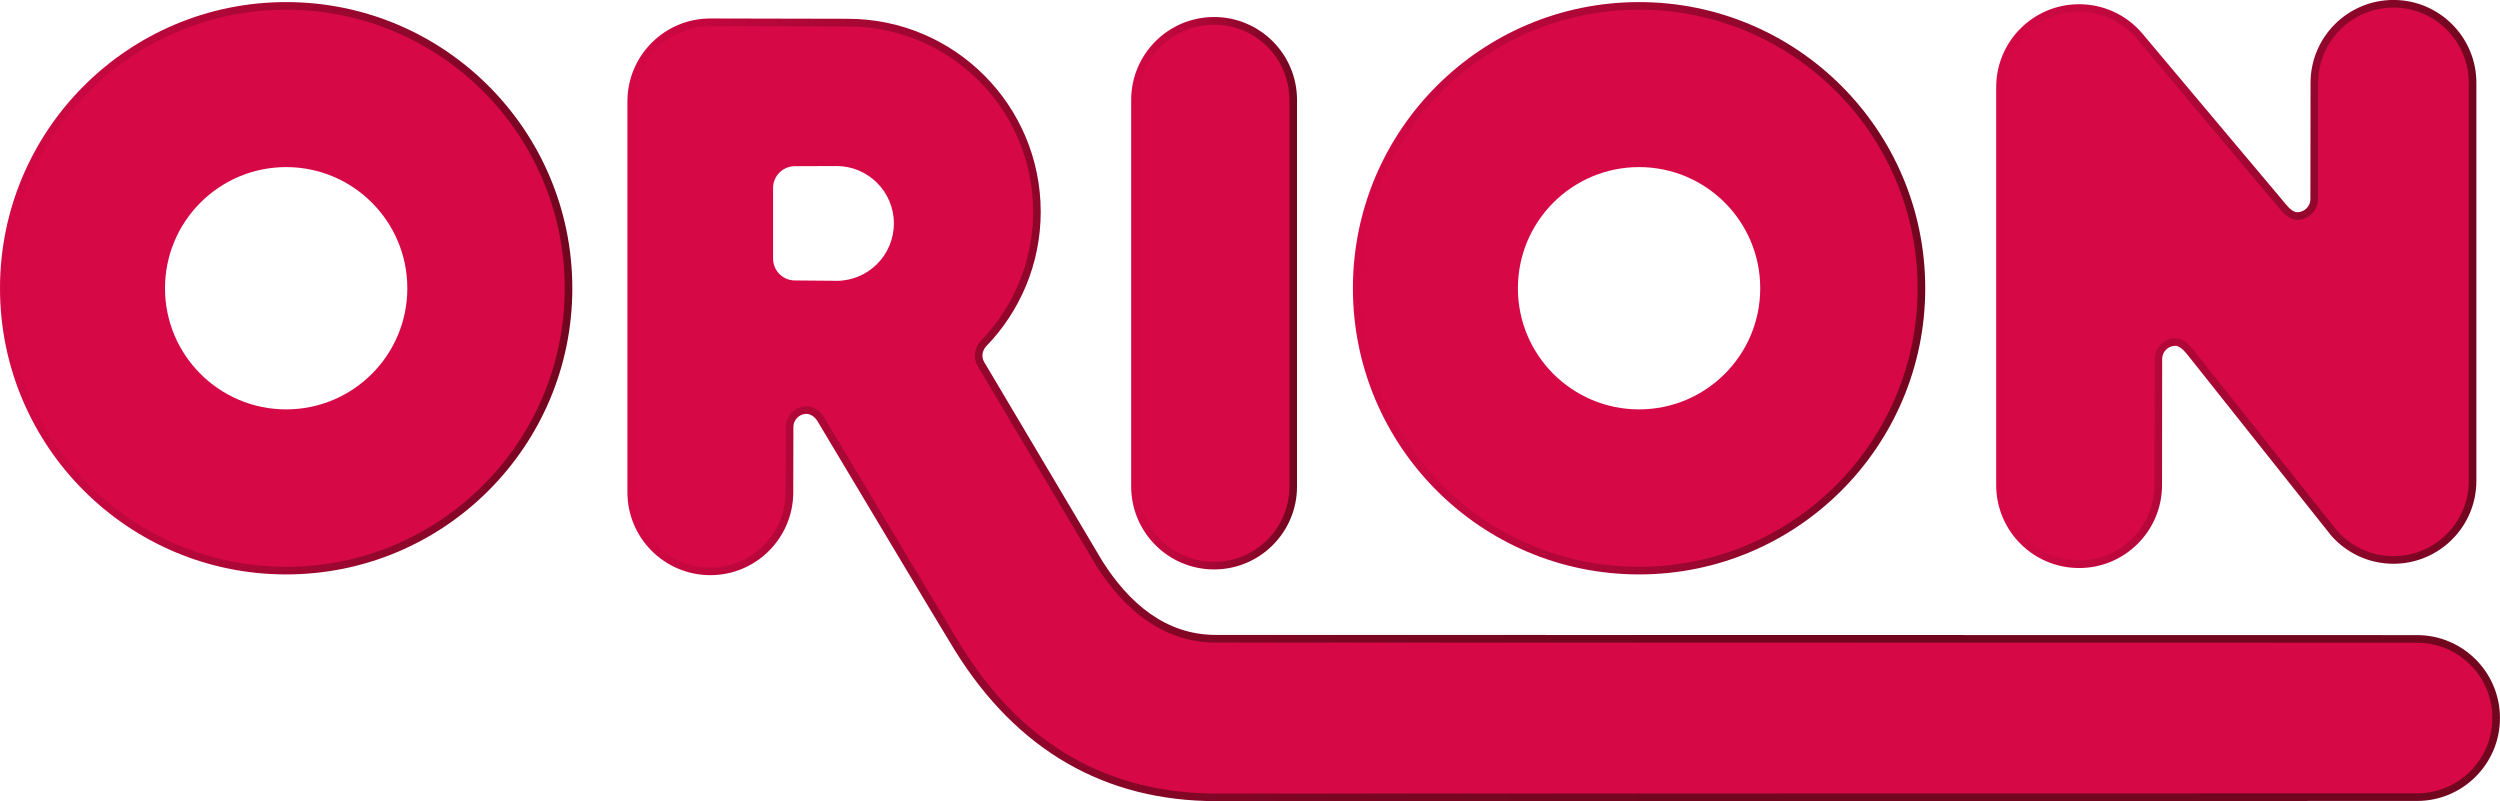
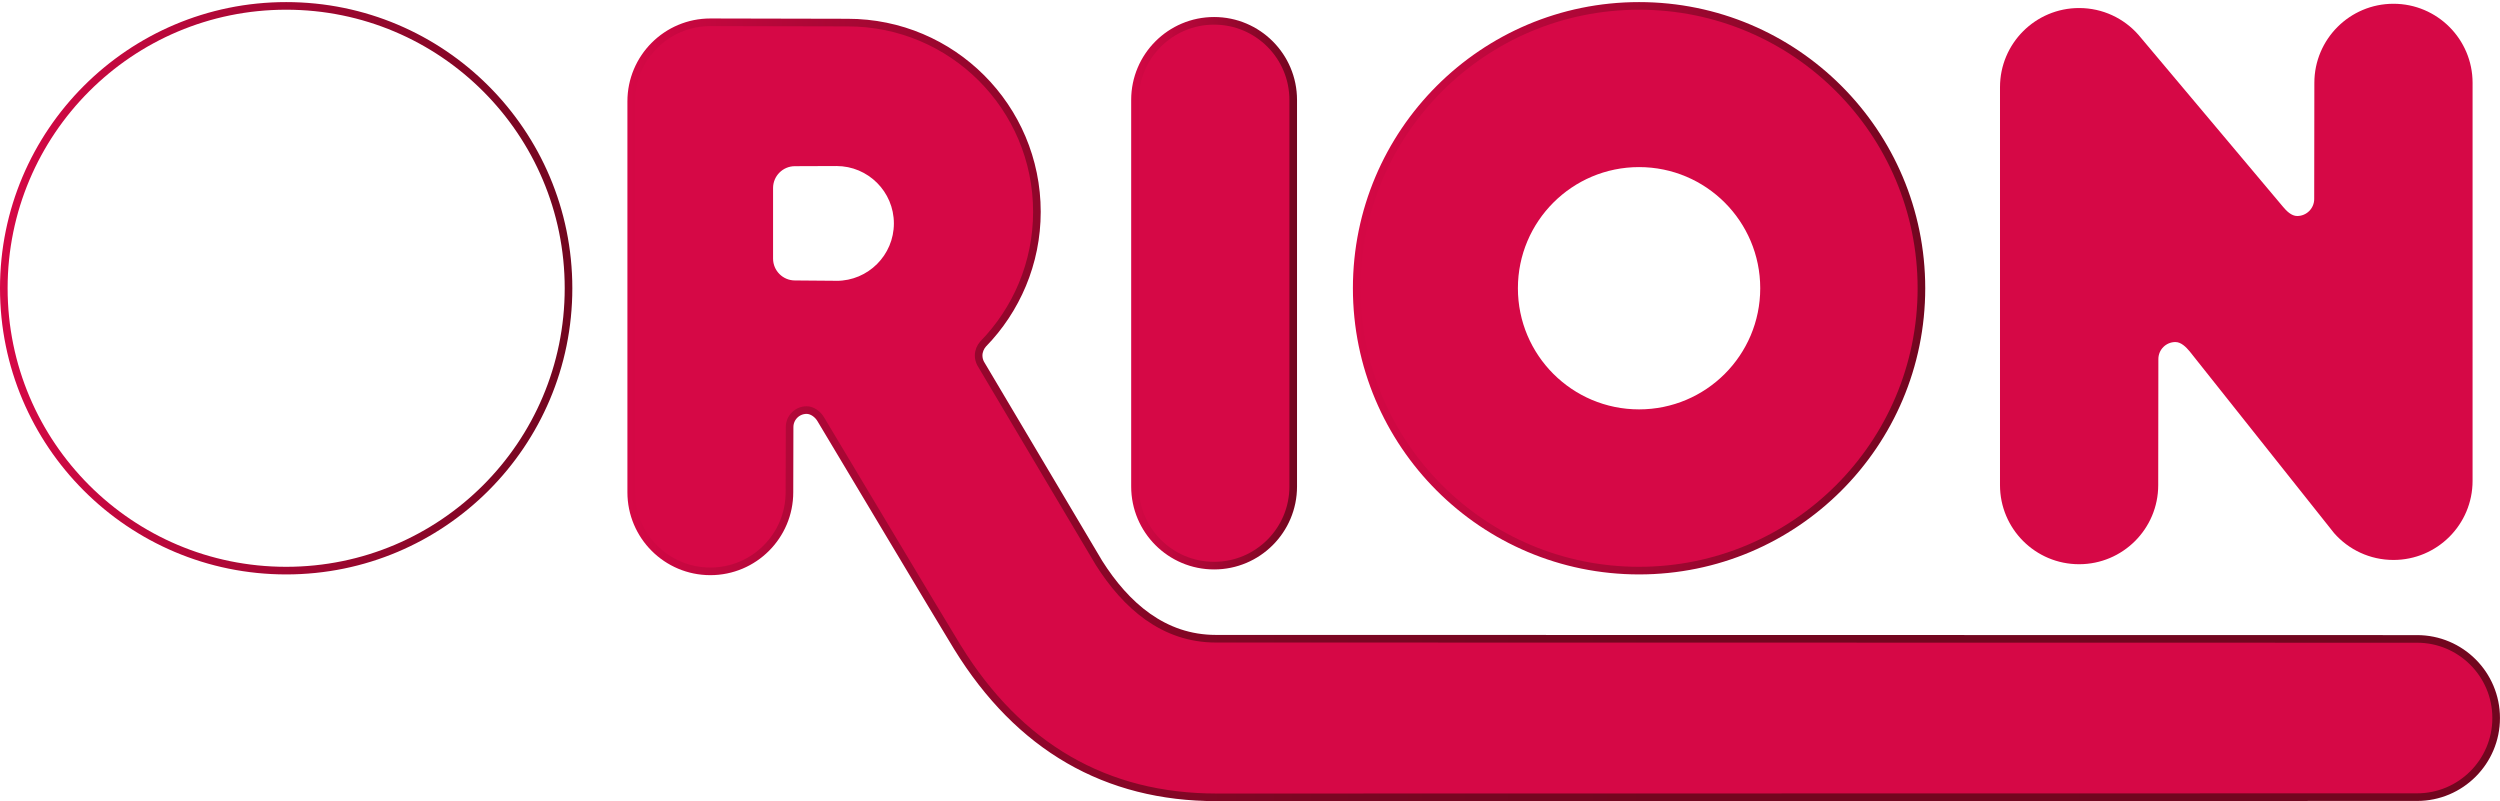
<svg xmlns="http://www.w3.org/2000/svg" xmlns:xlink="http://www.w3.org/1999/xlink" id="Ebene_1" viewBox="0 0 656.35 210.32">
  <defs>
    <style>.cls-1{stroke:url(#Neues_Verlaufsfeld_1);}.cls-1,.cls-2,.cls-3,.cls-4,.cls-5{fill:none;stroke-miterlimit:10;stroke-width:2px;}.cls-2{stroke:url(#Neues_Verlaufsfeld_1-3);}.cls-3{stroke:url(#Neues_Verlaufsfeld_1-4);}.cls-4{stroke:url(#Neues_Verlaufsfeld_1-2);}.cls-6{fill:#d60846;}.cls-5{stroke:url(#Unbenannter_Verlauf_8);}</style>
    <linearGradient id="Neues_Verlaufsfeld_1" x1="0" y1="75.68" x2="150.26" y2="75.68" gradientUnits="userSpaceOnUse">
      <stop offset="0" stop-color="#d60846" />
      <stop offset="1" stop-color="#72061f" />
    </linearGradient>
    <linearGradient id="Neues_Verlaufsfeld_1-2" x1="524.08" y1="74.56" x2="650.14" y2="74.56" xlink:href="#Neues_Verlaufsfeld_1" />
    <linearGradient id="Neues_Verlaufsfeld_1-3" x1="355.19" x2="505.45" xlink:href="#Neues_Verlaufsfeld_1" />
    <linearGradient id="Neues_Verlaufsfeld_1-4" x1="296.98" y1="76.98" x2="340.52" y2="76.98" xlink:href="#Neues_Verlaufsfeld_1" />
    <linearGradient id="Unbenannter_Verlauf_8" x1="164.73" y1="107.58" x2="656.35" y2="107.58" gradientUnits="userSpaceOnUse">
      <stop offset="0" stop-color="#d60846" />
      <stop offset=".03" stop-color="#c70740" />
      <stop offset=".1" stop-color="#ad0736" />
      <stop offset=".18" stop-color="#97062d" />
      <stop offset=".27" stop-color="#860626" />
      <stop offset=".39" stop-color="#7a0622" />
      <stop offset=".55" stop-color="#73061f" />
      <stop offset="1" stop-color="#72061f" />
    </linearGradient>
  </defs>
  <g>
-     <path class="cls-6" d="M75.13,1.55C34.19,1.55,1,34.74,1,75.68s33.19,74.13,74.13,74.13,74.13-33.19,74.13-74.13S116.07,1.55,75.13,1.55Zm0,105.93c-17.57,0-31.81-14.24-31.81-31.8s14.24-31.81,31.81-31.81,31.81,14.24,31.81,31.81-14.24,31.8-31.81,31.8Z" />
    <path class="cls-6" d="M525.08,22.88c0-11.47,9.3-20.77,20.77-20.77,6.21,0,11.78,2.72,15.58,7.04l37.95,45.14c.93,1.12,2.23,2.42,3.72,2.42,2.47,0,4.47-2,4.47-4.47l.04-30.48c0-11.47,9.3-20.77,20.77-20.77s20.77,9.3,20.77,20.77V126.24c0,11.47-9.3,20.77-20.77,20.77-6.21,0-11.78-2.72-15.58-7.04l-37.95-47.75c-.93-1.11-2.23-2.42-3.72-2.42-2.47,0-4.47,2-4.47,4.47l-.04,33.09c0,11.47-9.3,20.77-20.77,20.77s-20.77-9.3-20.77-20.77V22.88Z" />
    <path class="cls-6" d="M430.32,1.55c-40.94,0-74.13,33.19-74.13,74.13s33.19,74.13,74.13,74.13,74.13-33.19,74.13-74.13S471.27,1.55,430.32,1.55Zm0,105.93c-17.57,0-31.81-14.24-31.81-31.8s14.24-31.81,31.81-31.81,31.81,14.24,31.81,31.81-14.24,31.8-31.81,31.8Z" />
    <path class="cls-6" d="M339.52,26.24c0-11.47-9.3-20.77-20.77-20.77s-20.77,9.3-20.77,20.77V127.73c0,11.47,9.3,20.77,20.77,20.77s20.77-9.3,20.77-20.77V26.24Z" />
    <path class="cls-6" d="M634.58,167.74l-315.37-.05c-13.74,0-23.61-8.74-30.67-19.89l-31.1-52.39c-.32-.62-.51-1.32-.51-2.07,0-1.14,.47-2.23,1.17-3.02,8.72-8.95,14.13-21.23,14.13-34.71,0-27.44-22.24-49.68-49.68-49.68l-36.06-.08c-11.47,0-20.77,9.3-20.77,20.77v102.61c0,11.47,9.3,20.77,20.77,20.77s20.77-9.3,20.77-20.77l.04-17.1c0-2.47,2-4.47,4.47-4.47,1.49,0,2.97,1.12,3.72,2.42,.93,1.49,32.3,54.11,35.87,59.85,16.17,26.21,39.03,39.4,68.03,39.4l315.18-.05c11.47,0,20.77-9.3,20.77-20.77s-9.3-20.77-20.77-20.77ZM219.61,73.72l-10.91-.09c-3.17,0-5.74-2.57-5.74-5.74v-18.52c0-3.17,2.57-5.74,5.74-5.74l10.91-.04c8.32,0,15.07,6.75,15.07,15.07s-6.75,15.07-15.07,15.07Z" />
  </g>
  <g>
    <path class="cls-1" d="M75.13,1.55C34.19,1.55,1,34.74,1,75.68s33.19,74.13,74.13,74.13,74.13-33.19,74.13-74.13S116.07,1.55,75.13,1.55Z" />
-     <path class="cls-4" d="M525.08,22.88c0-11.47,9.3-20.77,20.77-20.77,6.21,0,11.78,2.72,15.58,7.04l37.95,45.14c.93,1.12,2.23,2.42,3.72,2.42,2.47,0,4.47-2,4.47-4.47l.04-30.48c0-11.47,9.3-20.77,20.77-20.77s20.77,9.3,20.77,20.77V126.24c0,11.47-9.3,20.77-20.77,20.77-6.21,0-11.78-2.72-15.58-7.04l-37.95-47.75c-.93-1.11-2.23-2.42-3.72-2.42-2.47,0-4.47,2-4.47,4.47l-.04,33.09c0,11.47-9.3,20.77-20.77,20.77s-20.77-9.3-20.77-20.77V22.88Z" />
    <path class="cls-2" d="M430.32,1.55c-40.94,0-74.13,33.19-74.13,74.13s33.19,74.13,74.13,74.13,74.13-33.19,74.13-74.13S471.27,1.55,430.32,1.55Z" />
    <path class="cls-3" d="M339.52,26.24c0-11.47-9.3-20.77-20.77-20.77s-20.77,9.3-20.77,20.77V127.73c0,11.47,9.3,20.77,20.77,20.77s20.77-9.3,20.77-20.77V26.24Z" />
    <path class="cls-5" d="M634.58,167.74l-315.37-.05c-13.74,0-23.61-8.74-30.67-19.89l-31.1-52.39c-.32-.62-.51-1.32-.51-2.07,0-1.14,.47-2.23,1.17-3.02,8.72-8.95,14.13-21.23,14.13-34.71,0-27.44-22.24-49.68-49.68-49.68l-36.06-.08c-11.47,0-20.77,9.3-20.77,20.77v102.61c0,11.47,9.3,20.77,20.77,20.77s20.77-9.3,20.77-20.77l.04-17.1c0-2.47,2-4.47,4.47-4.47,1.49,0,2.97,1.12,3.72,2.42,.93,1.49,32.3,54.11,35.87,59.85,16.17,26.21,39.03,39.4,68.03,39.4l315.18-.05c11.47,0,20.77-9.3,20.77-20.77s-9.3-20.77-20.77-20.77Z" />
  </g>
</svg>